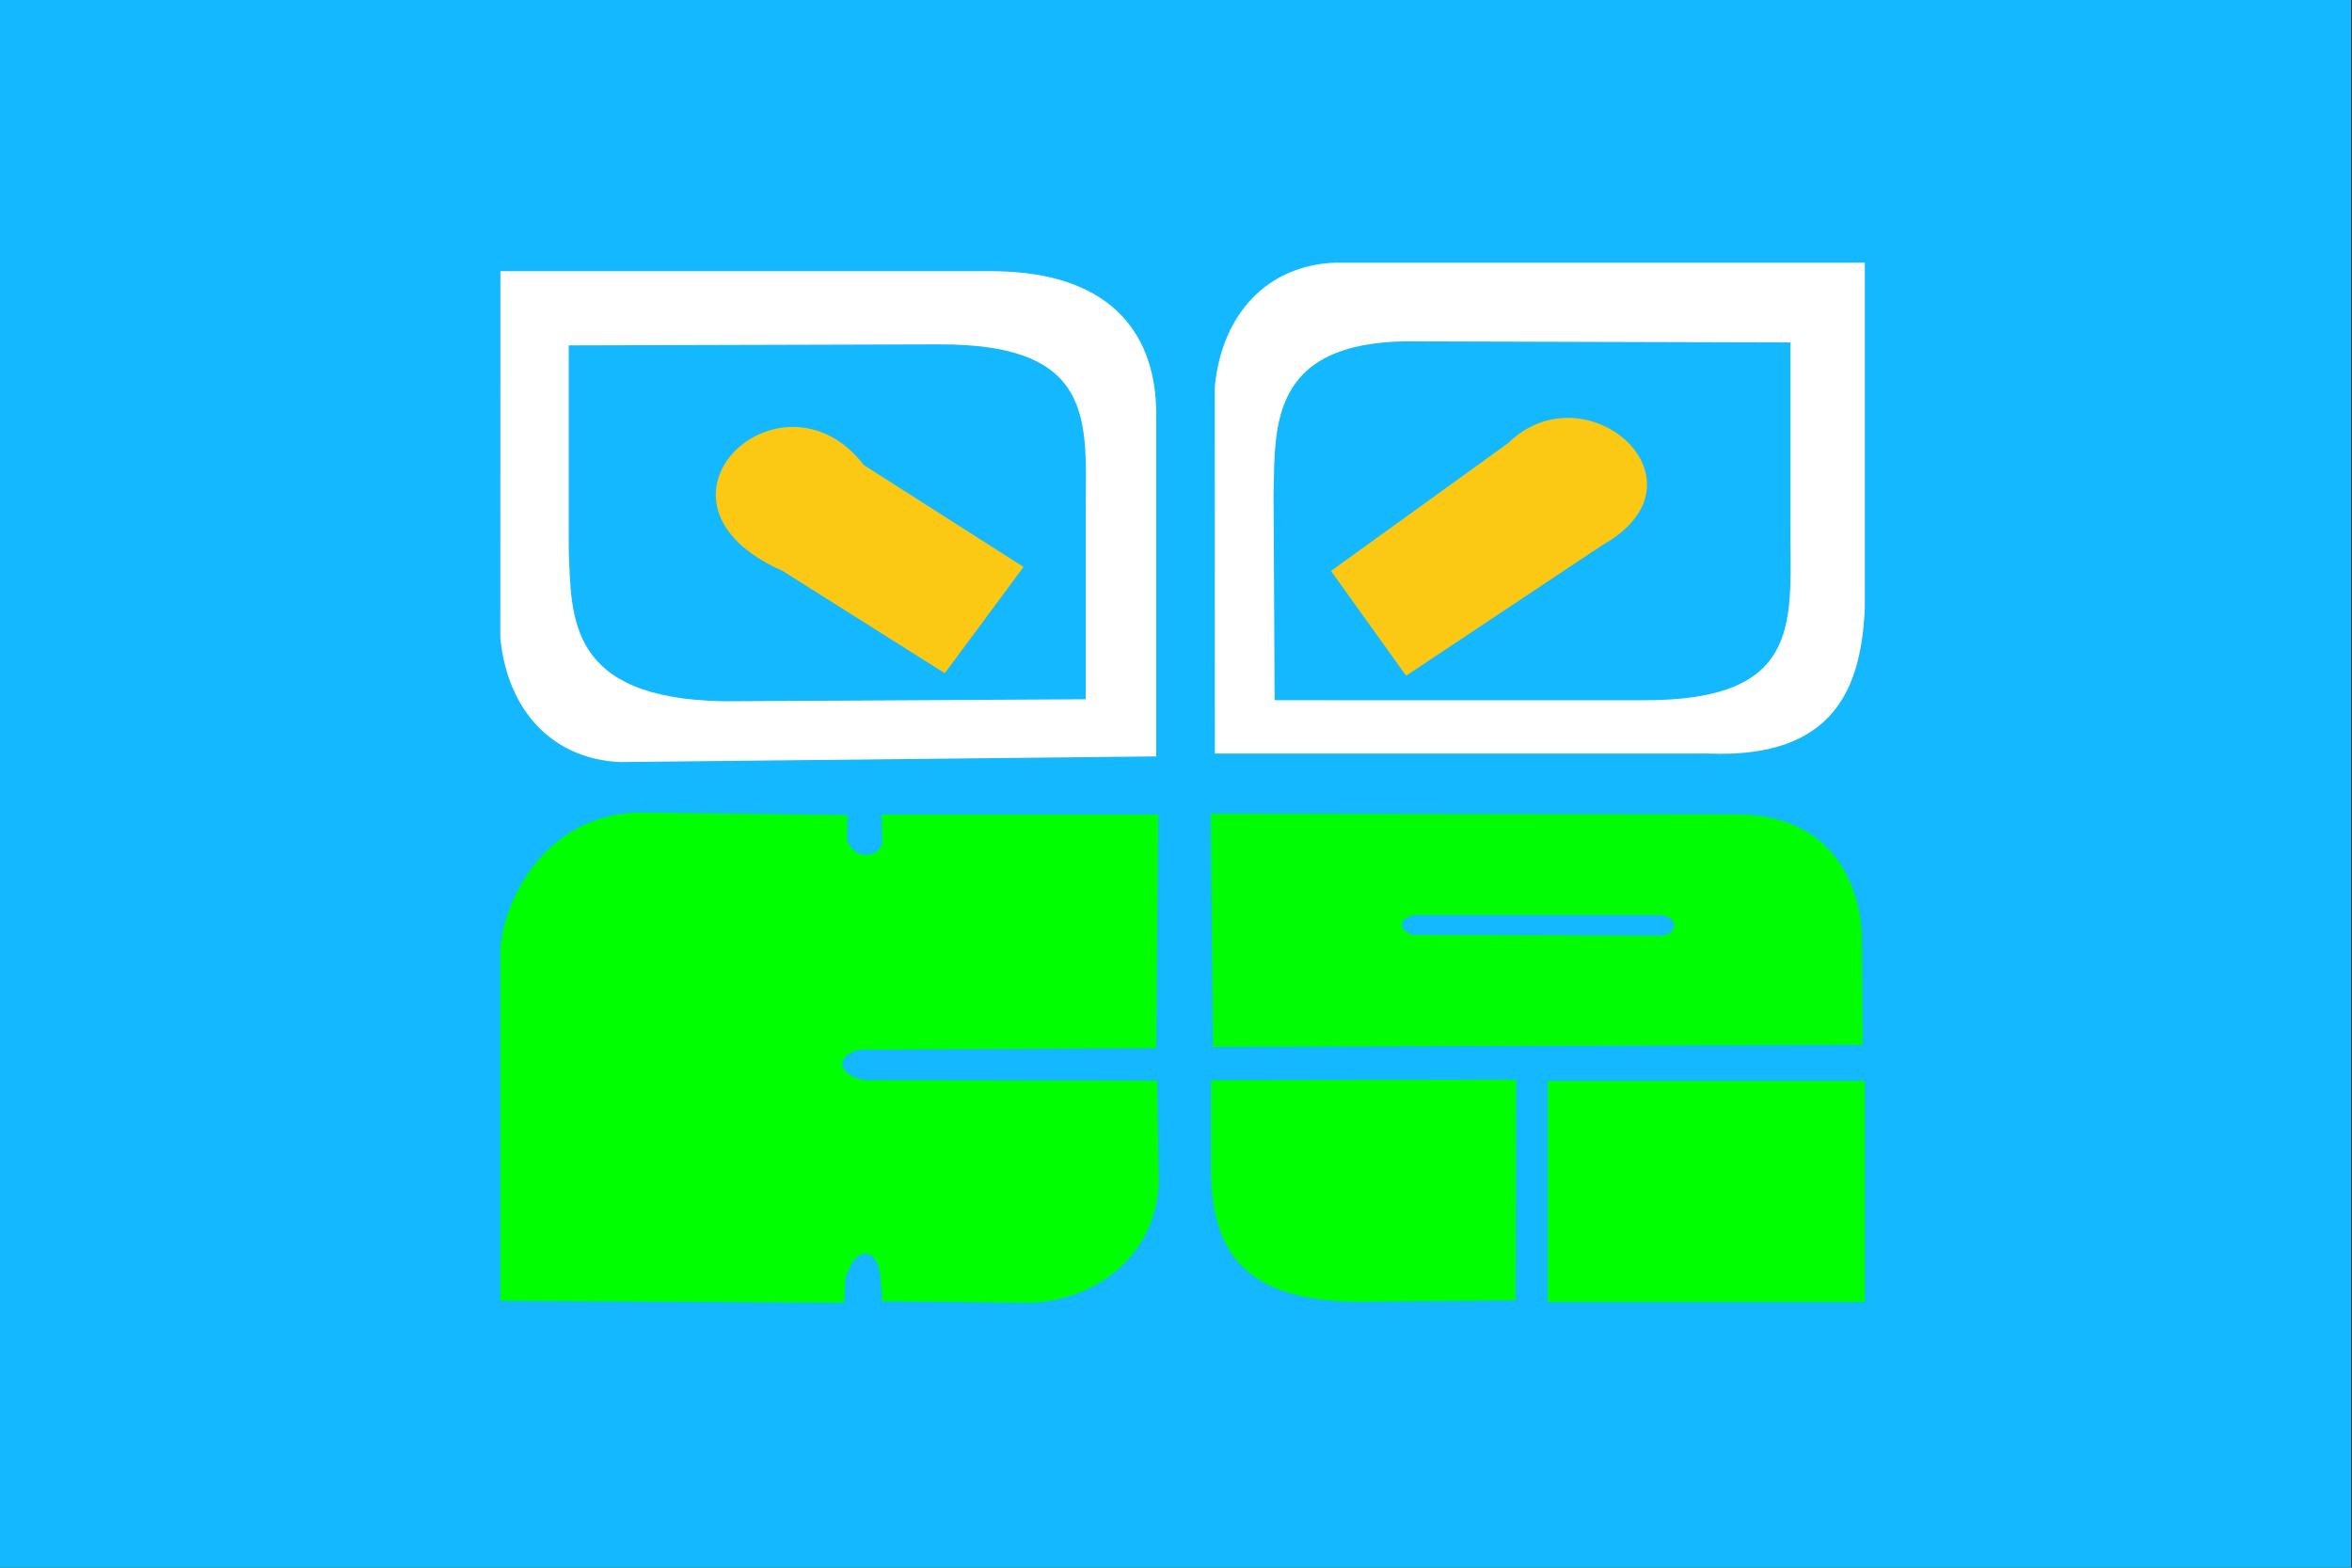
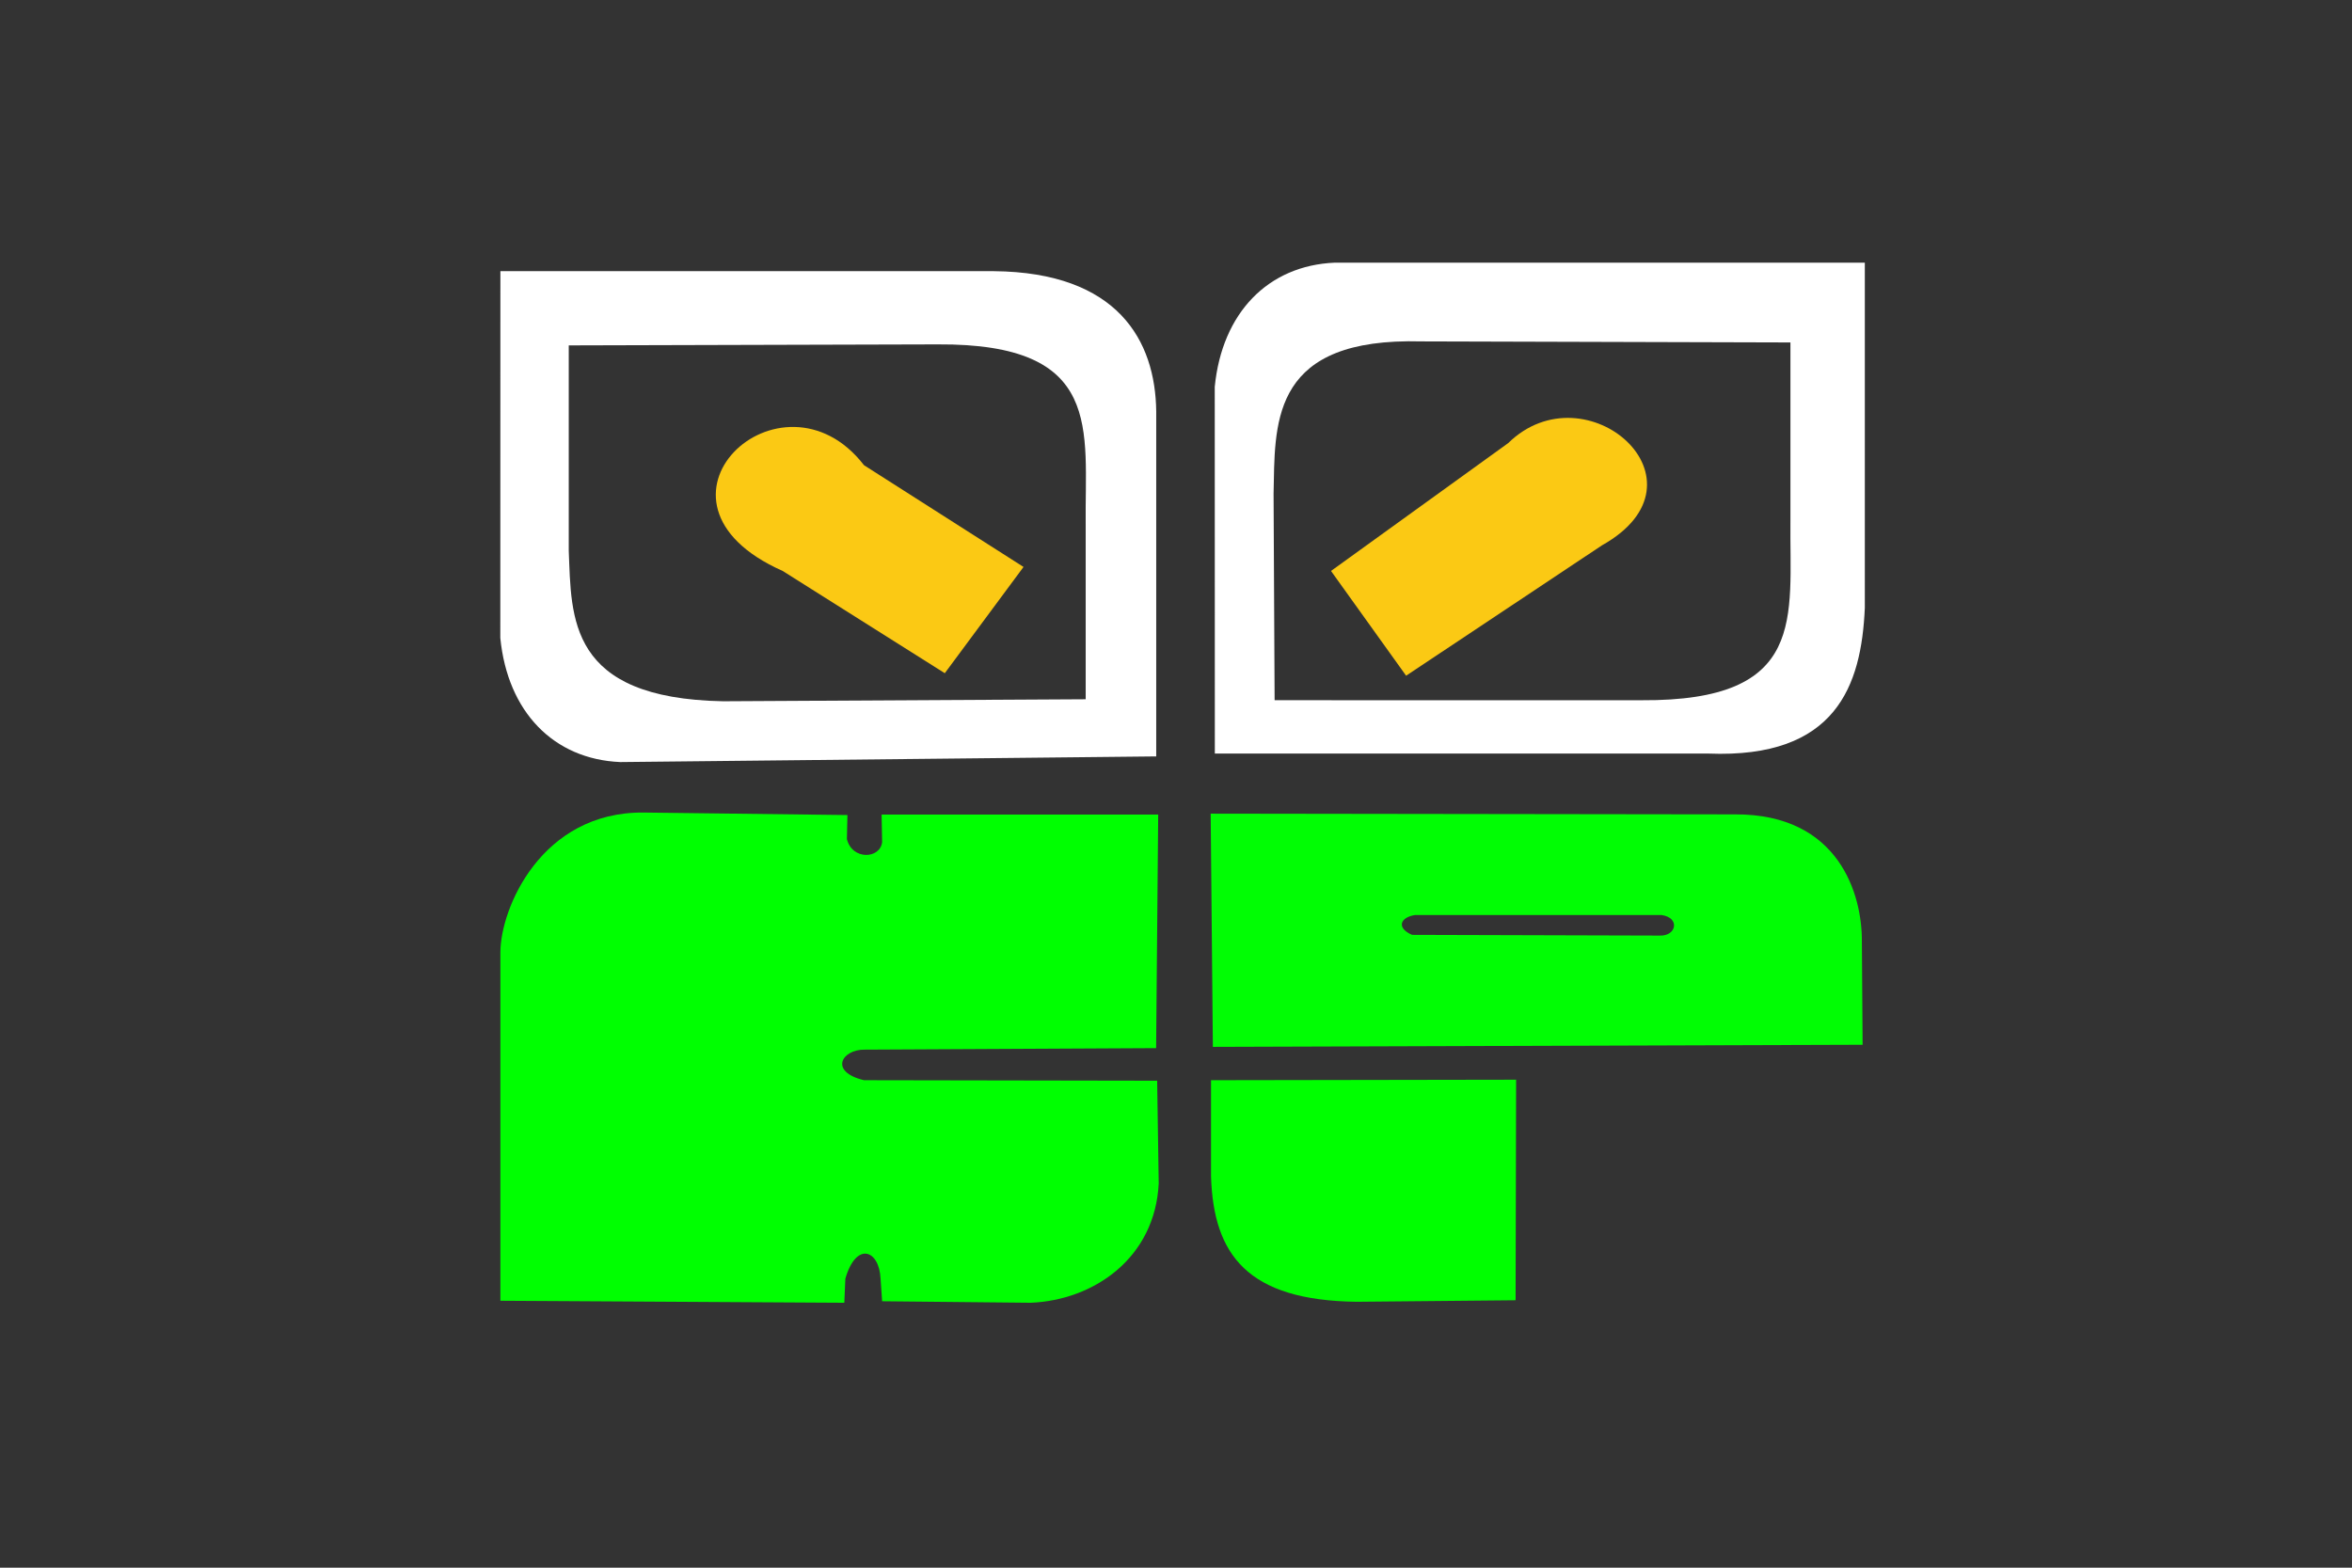
<svg xmlns="http://www.w3.org/2000/svg" xmlns:ns1="http://sodipodi.sourceforge.net/DTD/sodipodi-0.dtd" xmlns:ns2="http://www.inkscape.org/namespaces/inkscape" version="1.1" x="0px" y="0px" viewBox="0 0 324 216" style="enable-background:new 0 0 324 216;" width="324" height="216" xml:space="preserve" id="svg34" ns1:docname="Flag of Katashina Gunma.svg" ns2:version="0.92.3 (2405546, 2018-03-11)">
  <rect x="0" y="0" width="324" height="216" fill="#333333" stroke="none" />
  <defs id="defs38">
    <style id="style1023" type="text/css">
   
    .fil1 {fill:#FEFEFE}
    .fil0 {fill:#7092BF}
   
  </style>
    <style id="style1066" type="text/css">
   
    .fil0 {fill:#400000}
    .fil1 {fill:white}
   
  </style>
    <style id="style2-3" type="text/css">
   
    .fil1 {fill:#FEFEFE}
    .fil0 {fill:#018821}
   
  </style>
-     <path id="e2FACu9Ylf" d="M0 0L1000 0L1000 690L0 690L0 0Z" />
    <path id="a1saAh7sU9" d="M192.35 456.13C192.35 456.93 192.36 457.72 192.37 458.51C206.56 404.56 242.13 342.98 290.62 288.46C379.67 188.44 495.88 146.55 550.18 194.89C574.97 217.06 583.41 255.72 573.8 303.1C617.48 220.39 621.71 147.44 584.76 114.37C530.46 66.03 406.01 117.19 306.78 228.64C239.29 304.43 195.68 391.15 192.35 456.13Z" />
-     <path id="a1Tbbvve3K" d="M292.89 327.57C227.05 401.52 181.99 483.9 174.69 543.68C167.39 603.46 198.95 631.56 257.48 617.39C269.77 614.36 283.01 609.52 296.94 602.97C293.49 603.91 290.12 604.68 286.83 605.26C246.22 612.19 222.55 591.11 224.74 549.98C226.93 508.84 254.63 453.89 297.43 405.83C352.39 344.17 420.82 306.71 467.93 312.49C444.26 370.44 444.01 419.02 467.23 445.21C509.06 491.95 614.03 455.42 706.55 361.93C706.61 361.98 707.06 362.38 707.11 362.43C772.95 288.49 818.01 206.11 825.31 146.33C832.61 86.55 801.05 58.45 742.52 72.62C730.23 75.65 716.99 80.49 703.06 87.04C706.51 86.1 709.88 85.33 713.17 84.75C753.78 77.82 777.45 98.89 775.26 140.03C773.07 181.17 745.37 236.12 702.57 284.18C647.61 345.84 579.18 383.3 532.07 377.52C555.74 319.57 555.99 270.98 532.77 244.8C490.94 198.06 385.97 234.59 293.45 328.07C293.34 327.97 293 327.67 292.89 327.57Z" />
-     <path id="a15x9jlPKO" d="M807.64 233.9C807.64 233.11 807.63 232.31 807.62 231.52C793.43 285.48 757.85 347.06 709.37 401.57C620.32 501.59 504.11 543.49 449.81 495.14C425.02 472.97 416.58 434.31 426.19 386.94C382.51 469.65 378.28 542.6 415.23 575.66C469.52 624 593.98 572.84 693.21 461.39C760.69 385.6 804.31 298.88 807.64 233.9Z" />
+     <path id="a1Tbbvve3K" d="M292.89 327.57C227.05 401.52 181.99 483.9 174.69 543.68C269.77 614.36 283.01 609.52 296.94 602.97C293.49 603.91 290.12 604.68 286.83 605.26C246.22 612.19 222.55 591.11 224.74 549.98C226.93 508.84 254.63 453.89 297.43 405.83C352.39 344.17 420.82 306.71 467.93 312.49C444.26 370.44 444.01 419.02 467.23 445.21C509.06 491.95 614.03 455.42 706.55 361.93C706.61 361.98 707.06 362.38 707.11 362.43C772.95 288.49 818.01 206.11 825.31 146.33C832.61 86.55 801.05 58.45 742.52 72.62C730.23 75.65 716.99 80.49 703.06 87.04C706.51 86.1 709.88 85.33 713.17 84.75C753.78 77.82 777.45 98.89 775.26 140.03C773.07 181.17 745.37 236.12 702.57 284.18C647.61 345.84 579.18 383.3 532.07 377.52C555.74 319.57 555.99 270.98 532.77 244.8C490.94 198.06 385.97 234.59 293.45 328.07C293.34 327.97 293 327.67 292.89 327.57Z" />
  </defs>
  <ns1:namedview pagecolor="#ffffff" bordercolor="#666666" borderopacity="1" objecttolerance="10" gridtolerance="10" guidetolerance="10" ns2:pageopacity="0" ns2:pageshadow="2" ns2:window-width="1920" ns2:window-height="1017" id="namedview36" showgrid="false" ns2:zoom="1.9213705" ns2:cx="166.33711" ns2:cy="134.91606" ns2:window-x="-8" ns2:window-y="-8" ns2:window-maximized="1" ns2:current-layer="svg34" />
  <style type="text/css" id="style2">
	.st0{fill:#606;}
	.st1{fill:#fff;}
</style>
  <style id="style847" type="text/css">
	.st0{fill:#000040;}
	.st1{fill:#fff;}
</style>
  <style id="style865" type="text/css">
	.st0{fill:#3F47CD;}
	.st1{fill:#fff;}
	.st2{fill:none;stroke:#fff;stroke-width:10;}
</style>
  <style id="style914" type="text/css">
	.st0{fill:#004101;}
	.st1{fill:#fff;}
</style>
  <style id="style1245" type="text/css">
	.st0{fill:#400040;}
	.st1{fill:#fff;}
</style>
  <style id="style1328" type="text/css">
	.st0{fill:#fff;}
	.st1{fill:#F35911;}
	.st2{fill:#008143;}
	.st3{fill:#0066AC;}
</style>
  <style id="style1432" type="text/css">
	.st0{fill:#004080;}
	.st1{fill:#fff;}
</style>
  <style id="style1470" type="text/css">
	.st0{fill:#23B14D;}
	.st1{fill:#fff;}
	.st2{fill:#F01630;}
</style>
  <style id="style1541" type="text/css">
	.st0{fill:#3F47CD;}
	.st1{fill:#fff;}
</style>
  <g style="display:inline;stroke-width:1.353" id="layer2" transform="matrix(0.698,0,0,0.783,-1.3168985e-5,8.7900389e-6)">
-     <rect y="-1.5333333e-006" x="1.374815e-006" height="276" width="464" id="rect5993" style="fill:#14b8ff;fill-opacity:1;stroke-width:0.271" />
    <path d="m 98.755,47.717 -0.016,64.541 c 1.441,13.013 10.519,21.343 23.678,21.842 l 105.772,-0.996 V 72.375 C 228.022,59.965 220.64,47.913 196.127,47.717 Z m 86.276,12.884 c 32.954,-0.187 29.033,14.993 29.237,31.752 v 30.696 l -71.559,0.351 c -30.675,-0.504 -29.919,-14.722 -30.461,-26.459 v -36.163 z" style="fill:#ffffff;fill-opacity:1;stroke:none;stroke-width:1.353px;stroke-linecap:butt;stroke-linejoin:miter;stroke-opacity:1" id="path11858" ns2:connector-curvature="0" />
    <path d="m 263.417,46.221 c -13.159,0.499 -22.238,8.828 -23.678,21.842 l 0.016,64.541 h 97.373 c 25.245,0.904 30.237,-11.944 30.908,-25.654 V 46.221 Z m 14.435,13.832 c 0.88,-0.007 1.789,-6.96e-4 2.729,0.023 l 72.774,0.184 v 31.293 c -0.204,17.085 3.513,31.858 -29.437,31.667 l -72.364,-0.004 -0.205,-36.337 c 0.301,-11.849 -0.784,-26.602 26.503,-26.824 z" style="fill:#ffffff;fill-opacity:1;stroke:none;stroke-width:1.353px;stroke-linecap:butt;stroke-linejoin:miter;stroke-opacity:1" id="path11858-4" ns2:connector-curvature="0" />
    <path id="path23959" d="M 186.462,118.462 202,99.763 170.515,81.858 C 154.234,63.079 123.683,88.294 154.466,100.468 Z" style="fill:#fbc914;fill-opacity:1;stroke:none;stroke-width:1.353px;stroke-linecap:butt;stroke-linejoin:miter;stroke-opacity:1" ns2:connector-curvature="0" />
    <path id="path23959-9" d="M 277.506,118.903 262.684,100.469 297.644,77.977 c 15.351,-13.39 41.108,6.701 18.502,17.993 z" style="display:inline;fill:#fbc914;fill-opacity:1;stroke:none;stroke-width:1.353px;stroke-linecap:butt;stroke-linejoin:miter;stroke-opacity:1" ns2:connector-curvature="0" />
    <path id="path28702" d="m 228.578,143.335 -0.409,41.102 -57.552,0.265 c -4.486,-0.04 -7.072,3.886 -0.102,5.38 l 57.859,0.088 0.307,18.081 c -0.725,13.07 -12.719,20.529 -25.249,20.992 l -29.338,-0.265 -0.307,-3.969 c -0.258,-5.098 -4.812,-6.614 -6.951,0 l -0.204,4.234 -67.877,-0.353 v -61.301 c 0.004,-7.725 8.076,-24.738 28.214,-24.608 l 40.276,0.441 -0.102,4.234 c 1.048,3.765 6.582,3.477 6.951,0.529 l -0.102,-4.851 z" style="fill:#00ff01;fill-opacity:1;stroke:none;stroke-width:1.353px;stroke-linecap:butt;stroke-linejoin:miter;stroke-opacity:1" ns2:connector-curvature="0" />
    <path d="m 238.933,143.177 0.434,41.04 128.23,-0.374 -0.144,-18.087 c 0.096,-8.281 -4.451,-22.52 -25.011,-22.452 z m 40.334,17.837 h 48.646 c 3.727,0.465 2.941,3.74 -0.362,3.619 l -48.865,-0.126 c -3.185,-1.227 -2.329,-3.106 0.58,-3.493 z" style="fill:#01fd04;fill-opacity:1;stroke:none;stroke-width:1.353px;stroke-linecap:butt;stroke-linejoin:miter;stroke-opacity:1" id="path45160" ns2:connector-curvature="0" />
    <path id="path62145" d="m 239.005,190.082 60.21,-0.088 -0.102,38.809 -31.383,0.265 c -21.514,-0.232 -28.236,-8.247 -28.725,-22.051 z" style="fill:#00ff00;fill-opacity:1;stroke:none;stroke-width:1.353px;stroke-linecap:butt;stroke-linejoin:miter;stroke-opacity:1" ns2:connector-curvature="0" />
-     <rect y="190.203" x="305.433" height="38.918" width="62.597" id="rect69151" style="fill:#00ff01;fill-opacity:1;stroke:none;stroke-width:0.271;stroke-opacity:1" />
  </g>
</svg>